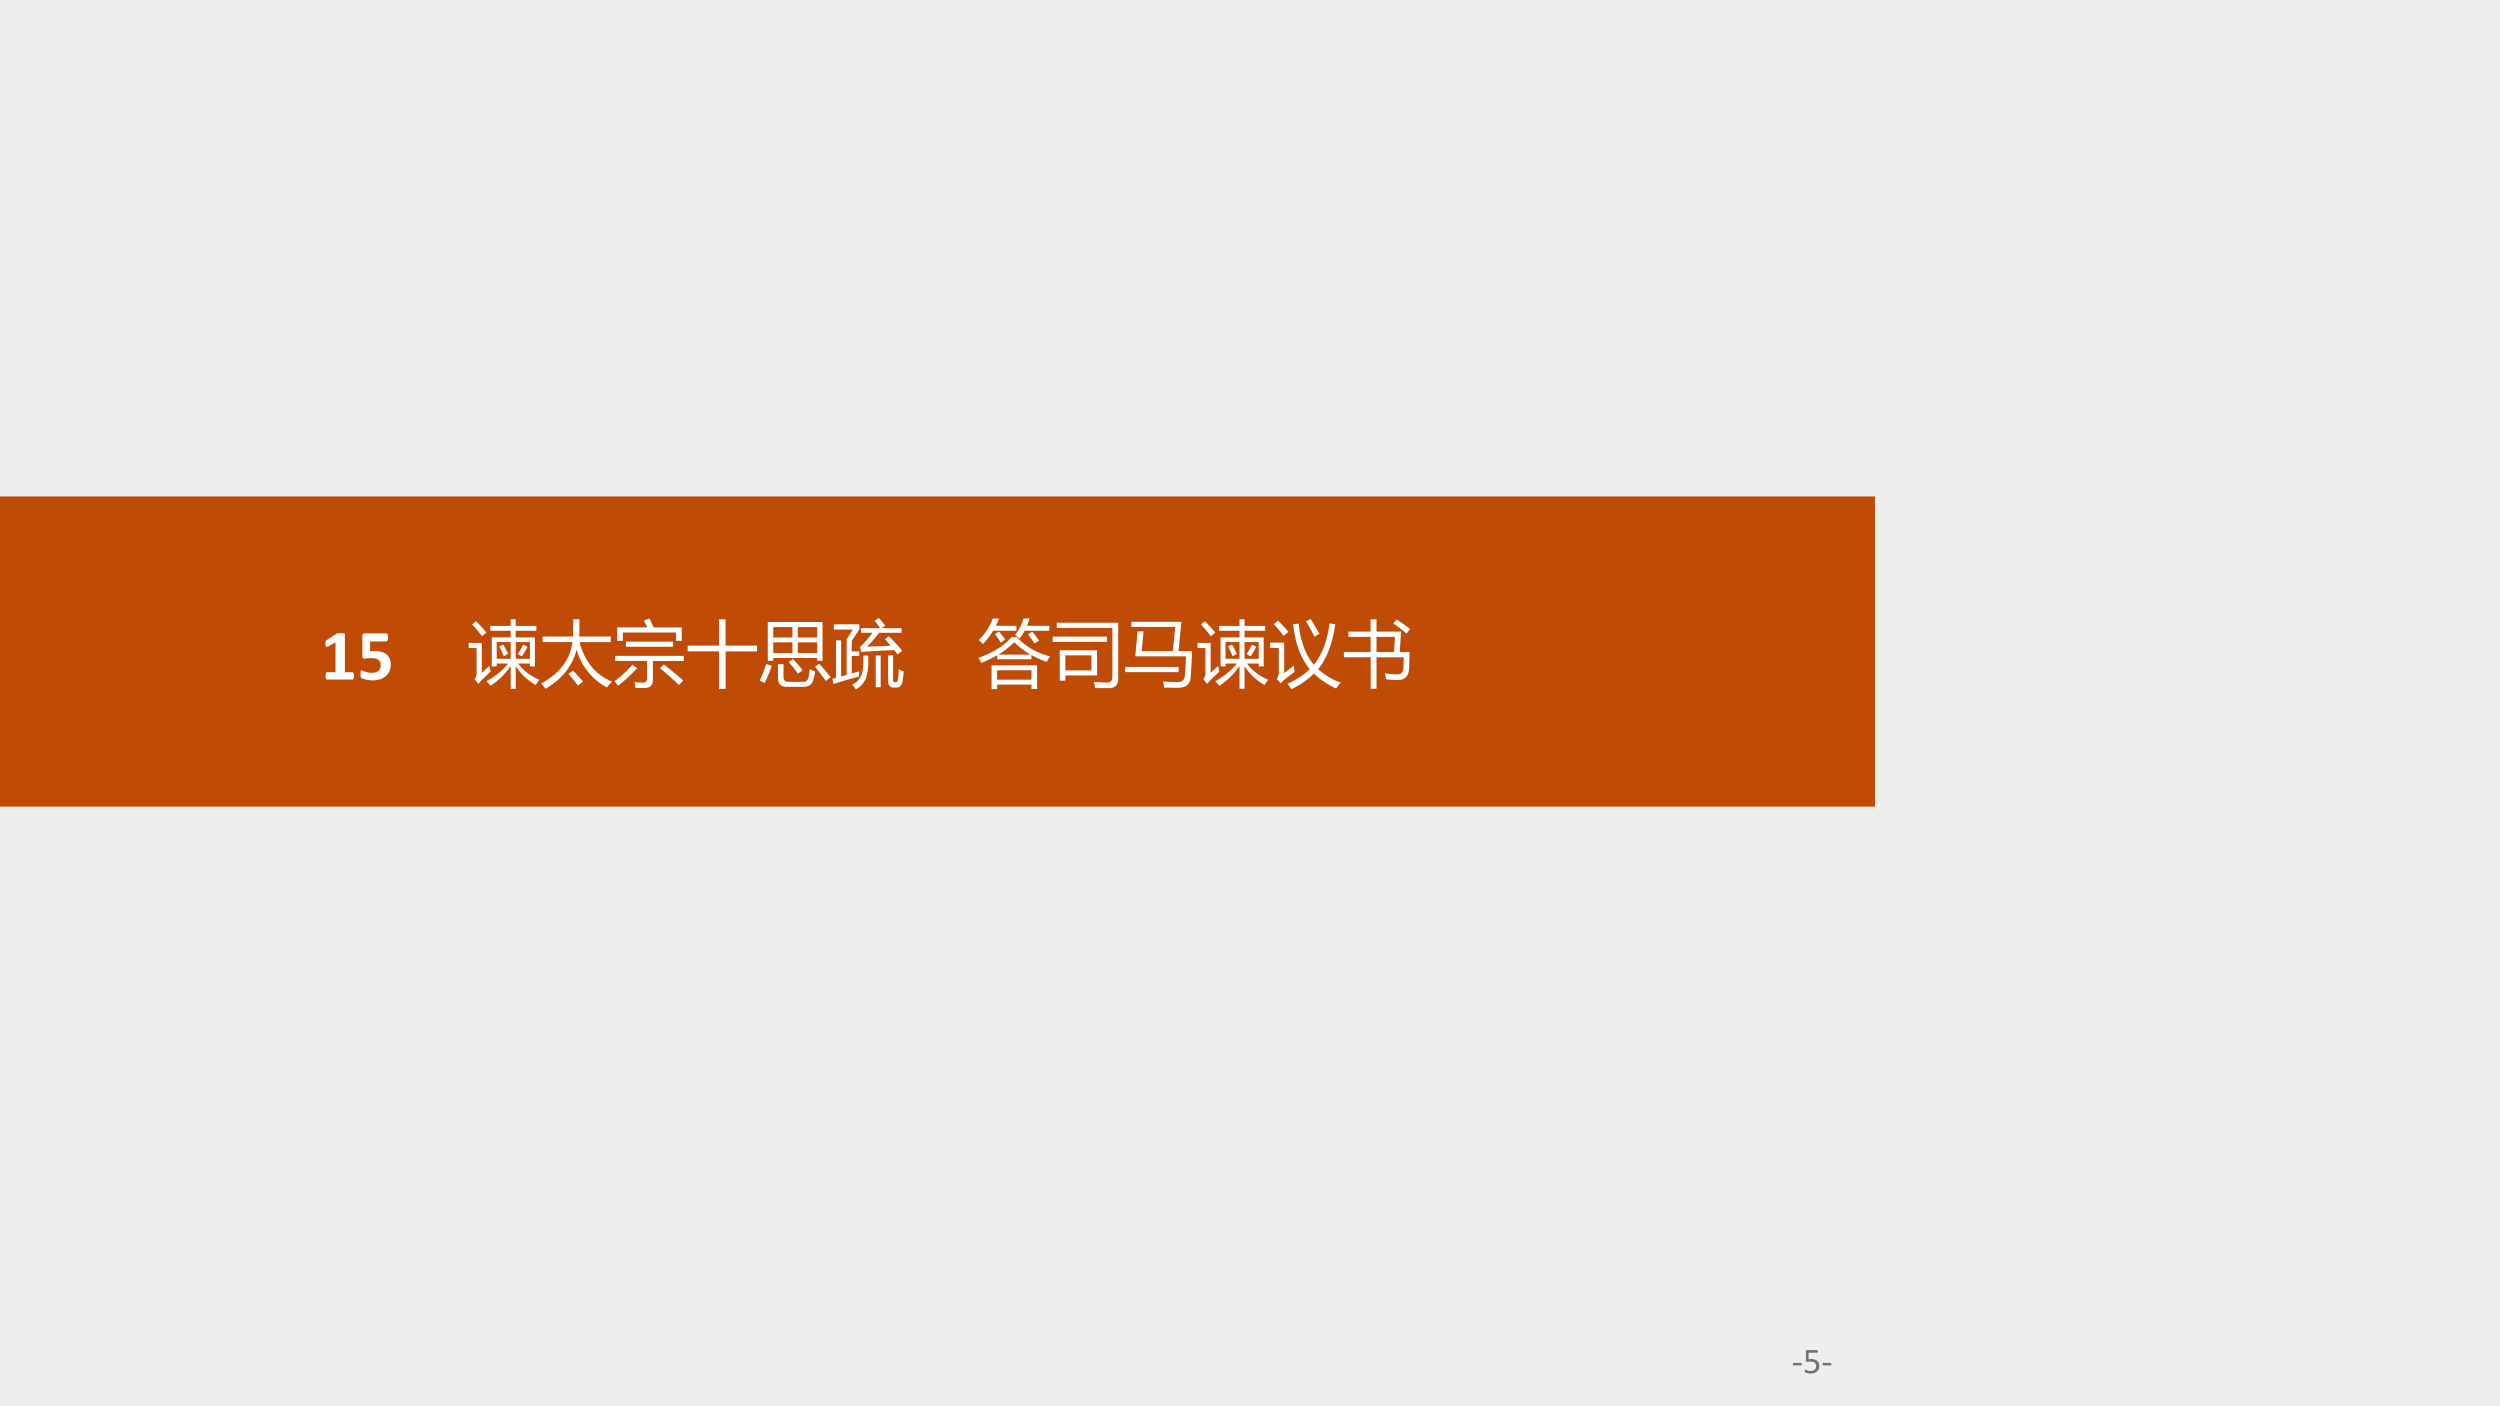
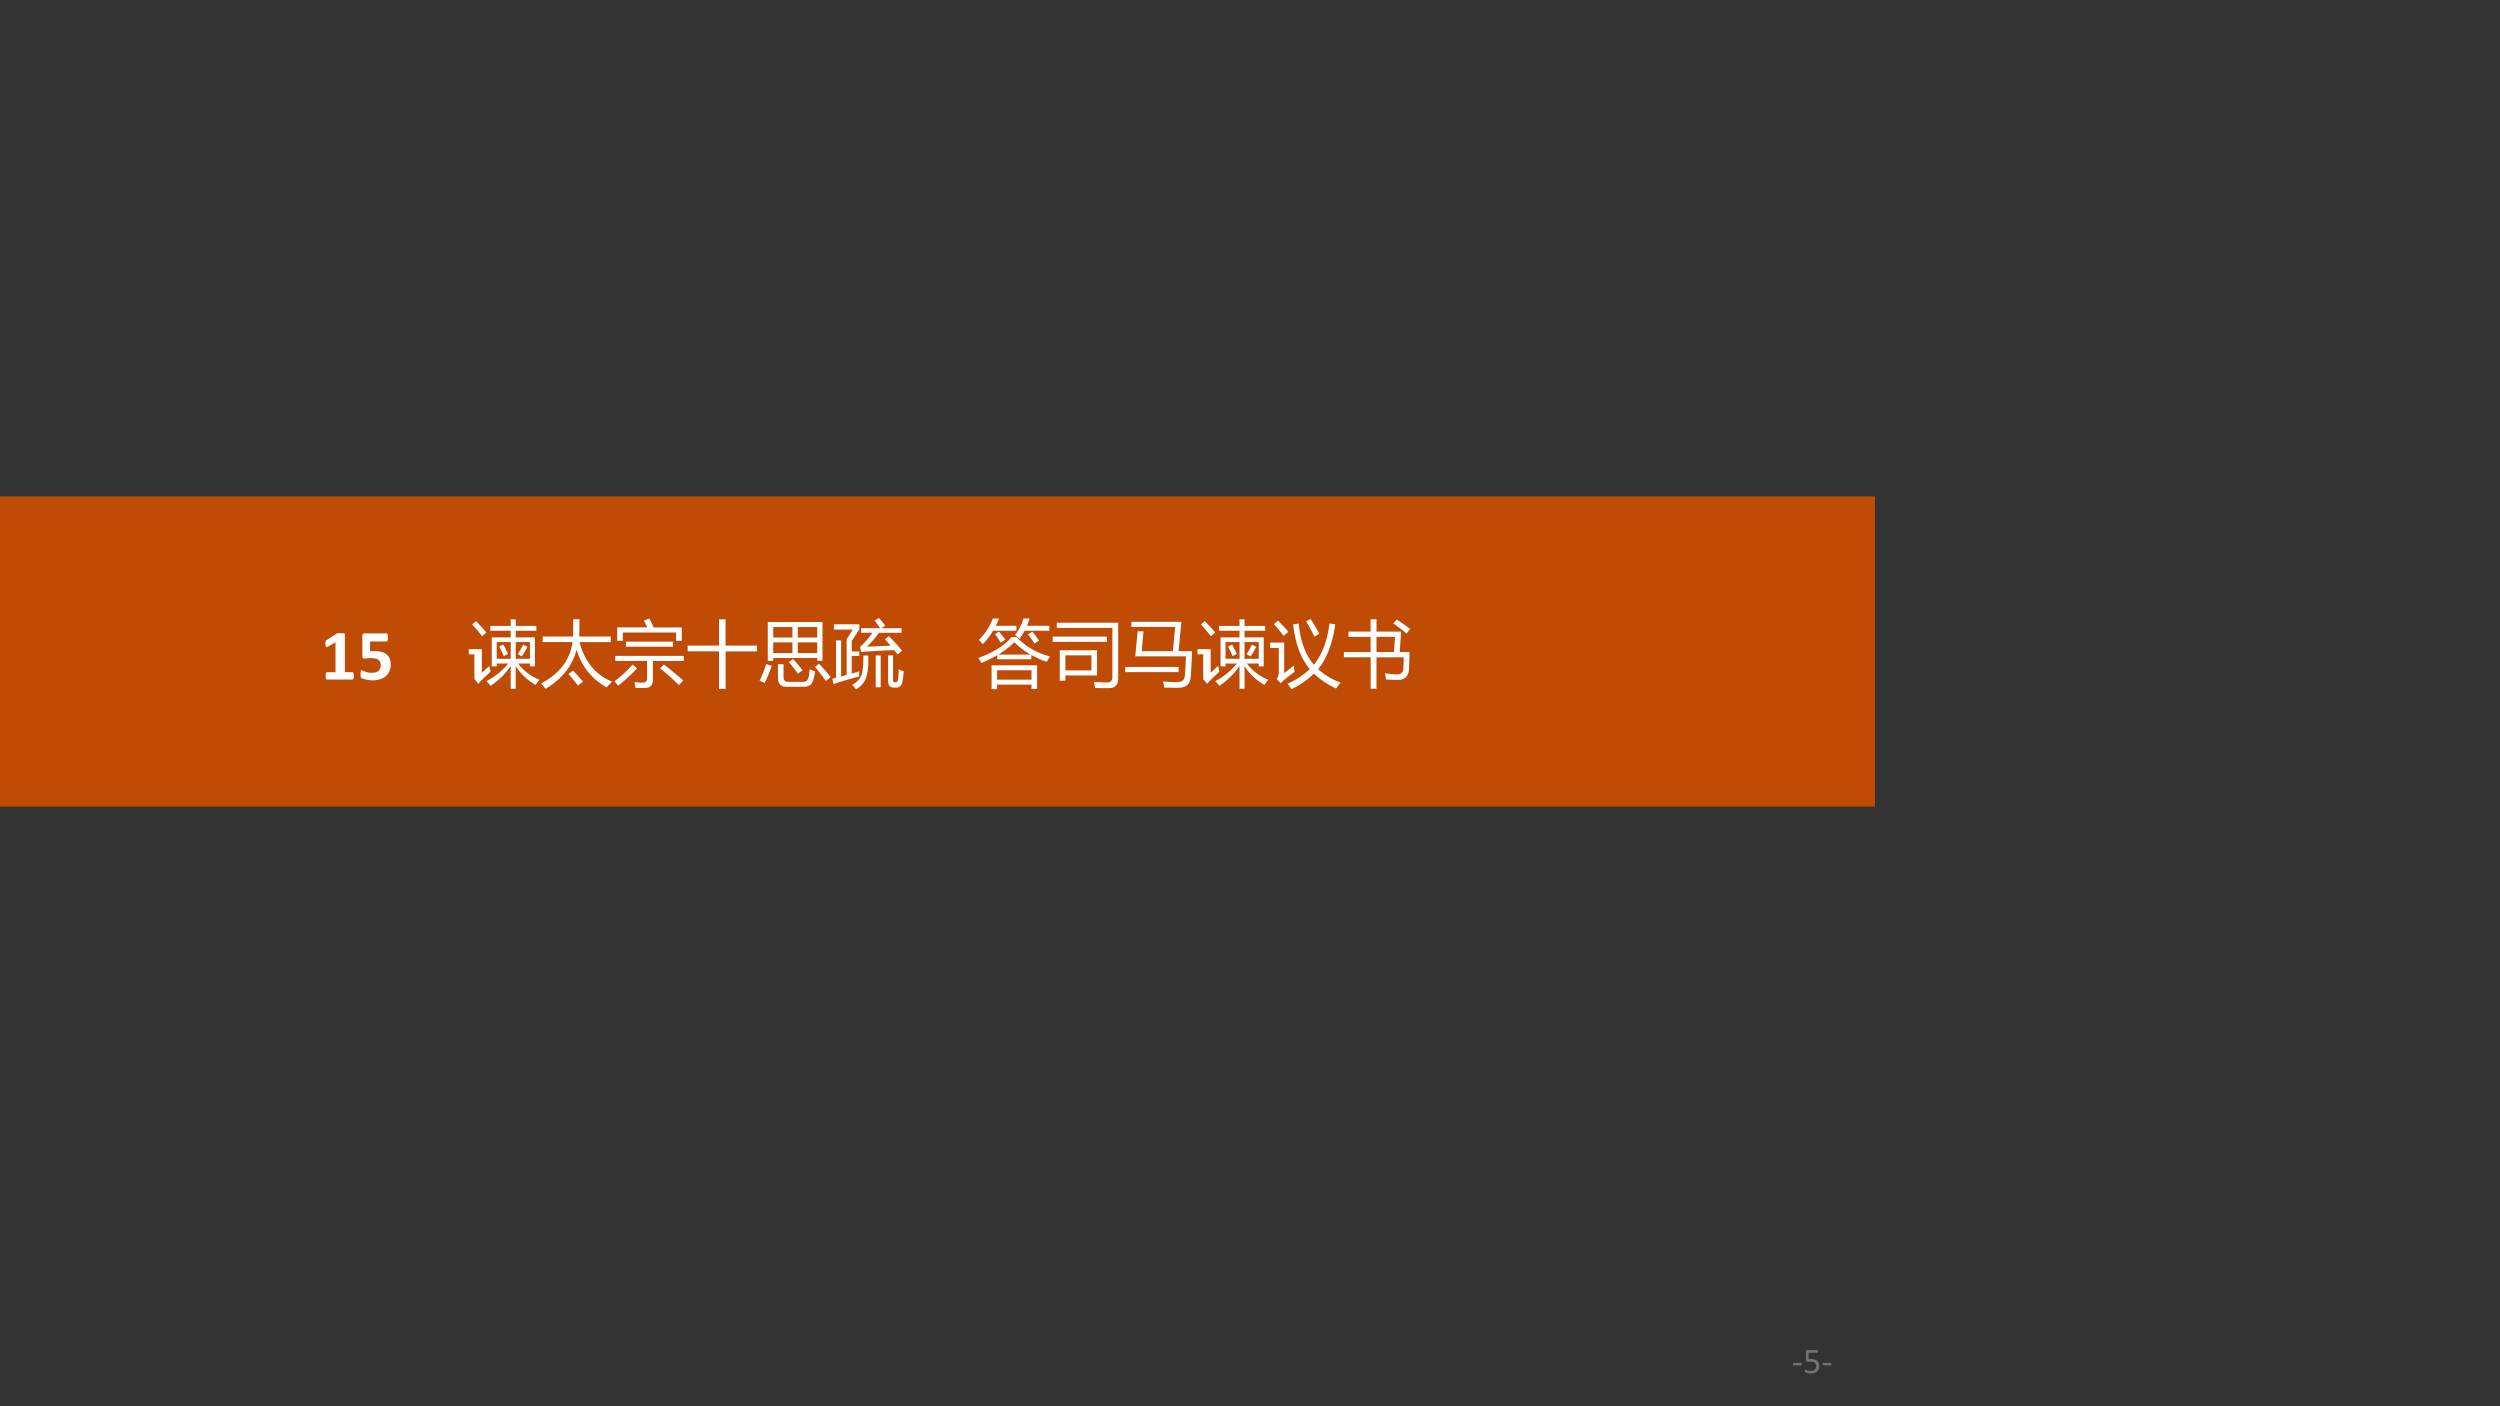
<svg xmlns="http://www.w3.org/2000/svg" xmlns:xlink="http://www.w3.org/1999/xlink" width="1280" height="720" viewBox="0 0 960 540">
  <rect x="0" y="0" width="960" height="540" fill="#333333" stroke="none" />
  <g data-name="P">
    <clipPath id="a">
-       <path fill-rule="evenodd" d="M0 540h960V0H0Z" />
-     </clipPath>
+       </clipPath>
    <g clip-path="url(#a)">
      <path fill="#eee" fill-rule="evenodd" d="M0 540h960V0H0Z" />
    </g>
-     <path fill="#eee" fill-rule="evenodd" d="M676 536.875h39.75v-28.75H676Z" />
  </g>
  <g data-name="P">
    <symbol id="b">
      <path d="M.239.034A.056.056 0 0 0 .234.007.014.014 0 0 0 .222 0H.018a.014.014 0 0 0-.014.007A.057.057 0 0 0 0 .034c0 .012.001.02.004.026a.014.014 0 0 0 .014.007h.204c.002 0 .005 0 .007-.002A.01.01 0 0 0 .234.06.027.027 0 0 0 .237.05.07.07 0 0 0 .24.033Z" />
    </symbol>
    <use xlink:href="#b" fill="#727272" transform="matrix(14.04 0 0 -14.04 688.483 524.315)" />
  </g>
  <g data-name="P">
    <symbol id="c">
      <path d="M.399.212a.226.226 0 0 0-.017-.09.185.185 0 0 0-.049-.067.216.216 0 0 0-.074-.04.305.305 0 0 0-.152-.01.368.368 0 0 0-.08.021.078.078 0 0 0-.017.01.026.026 0 0 0-.005.006.072.072 0 0 0-.003.007.201.201 0 0 0-.001.04L.002.1a.017.017 0 0 0 .005.006.011.011 0 0 0 .006.002C.017.108.022.106.03.102A.276.276 0 0 1 .1.076a.259.259 0 0 1 .122.001.124.124 0 0 1 .047.025.114.114 0 0 1 .03.041.152.152 0 0 1 .012.062C.31.225.307.243.3.258a.088.088 0 0 1-.029.038.126.126 0 0 1-.05.023.386.386 0 0 1-.124.005.297.297 0 0 0-.04-.003C.05.321.043.323.039.328.034.332.032.34.032.352V.61c0 .011.003.02.008.024a.03.03 0 0 0 .022.008h.28c.002 0 .004 0 .007-.002A.015.015 0 0 0 .355.632.078.078 0 0 0 .36.605.062.062 0 0 0 .355.578C.352.57.347.568.341.568H.105V.39a.307.307 0 0 0 .17-.01.181.181 0 0 0 .069-.037.147.147 0 0 0 .04-.057A.191.191 0 0 0 .4.212Z" />
    </symbol>
    <use xlink:href="#c" fill="#727272" transform="matrix(14.04 0 0 -14.04 693.022 527.434)" />
  </g>
  <use xlink:href="#b" fill="#727272" data-name="P" transform="matrix(14.04 0 0 -14.04 699.883 524.315)" />
  <g data-name="P">
    <symbol id="d">
      <path d="M-2147483500-2147483500Z" />
    </symbol>
    <use xlink:href="#d" fill="#727272" transform="matrix(14.04 0 0 -14.04 30150669000 -30150669000)" />
  </g>
  <path fill="#c04b05" fill-rule="evenodd" d="M0 309.75h720V190.63H0Z" data-name="P" />
  <g data-name="P">
    <symbol id="e">
      <path d="M.389.049c0-.01 0-.017-.002-.024A.053.053 0 0 0 .383.01.019.019 0 0 0 .377.002.013.013 0 0 0 .369 0H.021C.018 0 .015 0 .013.002A.023.023 0 0 0 .007.01a.067.067 0 0 0-.004.015.231.231 0 0 0 0 .047.068.068 0 0 0 .003.016.022.022 0 0 0 .007.008A.012.012 0 0 0 .02.1h.117V.51L.037.454A.083.083 0 0 0 .018.447C.014.447.01.447.007.45A.028.028 0 0 0 0 .465a.217.217 0 0 0 .002.06.024.024 0 0 0 .005.01.061.061 0 0 0 .01.007L.153.63A.017.017 0 0 0 .16.633a.517.517 0 0 0 .097 0C.26.632.263.63.264.628A.013.013 0 0 0 .266.621V.1H.37A.012.012 0 0 0 .377.096.017.017 0 0 0 .383.088.046.046 0 0 0 .387.072.155.155 0 0 0 .39.05Z" />
    </symbol>
    <symbol id="f">
      <path d="M.414.216A.223.223 0 0 0 .396.125a.186.186 0 0 0-.05-.068.225.225 0 0 0-.078-.042A.328.328 0 0 0 .11.004a.4.4 0 0 0-.082.02.097.097 0 0 0-.018.01.028.028 0 0 0-.006.008.063.063 0 0 0-.003.01.426.426 0 0 0 .002.076.021.021 0 0 0 .005.008.01.01 0 0 0 .007.003.369.369 0 0 1 .081-.03.255.255 0 0 1 .108 0c.015.003.028.01.04.018.01.009.018.02.024.033a.114.114 0 0 1 .009.047.11.11 0 0 1-.007.041.075.075 0 0 1-.023.031.104.104 0 0 1-.041.02.42.42 0 0 1-.112.003A.344.344 0 0 0 .05.299C.041.299.035.3.031.306S.025.319.025.332v.274c0 .013.002.023.007.028.005.006.014.01.025.01h.299A.014.014 0 0 0 .364.64.02.02 0 0 0 .371.63a.18.18 0 0 0 0-.084C.367.538.362.533.356.533H.131V.398A.4.4 0 0 0 .201.4.308.308 0 0 0 .29.389.175.175 0 0 0 .359.354.146.146 0 0 0 .4.296a.207.207 0 0 0 .014-.08Z" />
    </symbol>
    <use xlink:href="#e" fill="#fff" transform="matrix(27.984 0 0 -27.984 125.002 260.93)" />
    <use xlink:href="#f" fill="#fff" transform="matrix(27.984 0 0 -27.984 138.452 261.244)" />
  </g>
  <g data-name="P">
    <symbol id="g">
      <path d="M-2147483500-2147483500Z" />
    </symbol>
    <use xlink:href="#g" fill="#fff" transform="matrix(27.984 0 0 -27.984 60095178000 -60095178000)" />
  </g>
  <g data-name="P">
    <symbol id="h">
-       <path d="M.97.123a1.618 1.618 0 0 1-.053-.07.783.783 0 0 0-.272.258V0H.576v.313A1.01 1.01 0 0 0 .3.041a.714.714 0 0 1-.057.064.963.963 0 0 1 .299.242H.384V.307H.316v.398h.26v.092h-.28v.066h.28v.09h.069v-.09h.283V.797H.645V.705h.263V.307H.84v.04H.677A.684.684 0 0 1 .97.124M.3.236.182.123a.628.628 0 0 1-.05-.056L.078.134c.02.017.03.045.03.086v.339H0v.07h.18V.219c.023.02.057.052.102.095L.3.236m.54.405H.645V.412H.84v.229M.384.412h.192v.229H.384V.412M.099.928C.157.87.205.819.243.772l-.06-.05a2.18 2.18 0 0 1-.136.16l.052.046M.806.576A1.469 1.469 0 0 0 .729.444L.673.476a.995.995 0 0 1 .074.13l.059-.03M.419.581l.055.026C.499.563.52.52.54.48L.481.447C.46.497.44.542.418.581Z" />
+       <path d="M.97.123a1.618 1.618 0 0 1-.053-.07.783.783 0 0 0-.272.258V0H.576v.313A1.01 1.01 0 0 0 .3.041a.714.714 0 0 1-.057.064.963.963 0 0 1 .299.242H.384V.307H.316v.398h.26v.092h-.28v.066h.28v.09h.069v-.09h.283V.797H.645V.705h.263V.307H.84v.04H.677A.684.684 0 0 1 .97.124M.3.236.182.123a.628.628 0 0 1-.05-.056L.078.134v.339H0v.07h.18V.219c.023.02.057.052.102.095L.3.236m.54.405H.645V.412H.84v.229M.384.412h.192v.229H.384V.412M.099.928C.157.87.205.819.243.772l-.06-.05a2.18 2.18 0 0 1-.136.16l.052.046M.806.576A1.469 1.469 0 0 0 .729.444L.673.476a.995.995 0 0 1 .074.13l.059-.03M.419.581l.055.026C.499.563.52.52.54.48L.481.447C.46.497.44.542.418.581Z" />
    </symbol>
    <symbol id="i">
      <path d="M0 .073C.255.21.398.4.43.641H.02v.076h.418C.439.782.44.86.44.954h.085c0-.083 0-.162-.003-.237h.433V.64H.527C.595.376.743.195.973.097A.748.748 0 0 1 .9.019a.848.848 0 0 0-.414.52C.432.317.29.137.06 0A1.955 1.955 0 0 1 0 .073m.375.13L.438.25.575.1.505.044C.466.095.423.148.376.202Z" />
    </symbol>
    <symbol id="j">
      <path d="M.01.44h.942V.37H.528V.114C.528.038.492 0 .42 0H.29L.275.08C.32.075.357.073.39.072.429.072.448.091.448.131v.24H.011v.07m.027.39H.45C.437.86.423.891.405.924L.48.953C.5.916.52.875.537.83h.387V.646H.846V.76h-.73V.646H.038V.83m.12-.195h.647v-.07H.158v.07M.626.269l.052.053C.77.252.858.178.945.102L.885.04C.796.126.71.202.627.269M.249.32.311.27C.226.179.14.1.05.03A.389.389 0 0 1 0 .091c.09.066.173.142.249.23Z" />
    </symbol>
    <symbol id="k">
      <path d="M0 .595h.43v.36h.09v-.36h.432v-.08H.521V0H.43v.516H0v.079Z" />
    </symbol>
    <symbol id="l">
      <path d="M.112.889h.751V.357H.79v.038H.187V.357H.112V.89m.14-.58h.076V.138c0-.047.02-.07.06-.07H.6c.04 0 .064.023.073.069.005.025.01.06.014.103L.763.21A1.136 1.136 0 0 0 .738.1C.722.033.678 0 .606 0H.368C.291 0 .252.041.252.124v.185m.272.154H.79v.146H.524V.463m-.337 0H.45v.146H.187V.463M.789.82H.524V.676H.79V.82M.187.676H.45V.82H.187V.676M.09.312.167.288C.139.208.107.128.07.053L0 .083c.036.076.067.152.09.23M.76.274l.056.043C.857.274.91.213.975.133L.909.08a3.55 3.55 0 0 1-.148.193M.4.34.46.38C.501.336.545.285.589.228L.526.178C.486.236.445.289.401.338Z" />
    </symbol>
    <symbol id="m">
      <path d="M0 .146.05.16v.513h.07V.177L.196.2V.69l.085.131h-.26v.073h.35V.825L.266.666V.521H.37V.46H.266V.218L.37.249A.393.393 0 0 1 .367.178 7.249 7.249 0 0 1 .015.074L0 .146m.476.442C.575.59.682.595.799.6l-.077.09.053.04C.831.677.892.61.958.531L.896.48.85.54A11.983 11.983 0 0 1 .396.514L.38.582c.06.056.117.121.17.195H.394V.84h.262C.629.88.604.914.58.943L.64.98C.667.949.695.915.726.873L.67.84h.28V.777H.64a1.71 1.71 0 0 0-.164-.19M.765.467h.068v-.34C.833.107.84.098.854.098H.87c.019 0 .03.02.034.06.004.034.006.074.006.12a.307.307 0 0 1 .069-.03A1.273 1.273 0 0 0 .965.126C.956.059.928.026.88.026H.842C.79.025.765.056.765.12v.345m-.34 0h.068V.414A.775.775 0 0 0 .46.15.331.331 0 0 0 .324 0 .349.349 0 0 1 .27.063a.275.275 0 0 1 .126.124c.019.046.029.12.029.225v.054m.17 0h.068V.03H.595v.438Z" />
    </symbol>
    <use xlink:href="#h" fill="#fff" transform="matrix(27.984 0 0 -27.984 179.992 264.496)" />
    <use xlink:href="#i" fill="#fff" transform="matrix(27.984 0 0 -27.984 207.815 264.496)" />
    <use xlink:href="#j" fill="#fff" transform="matrix(27.984 0 0 -27.984 235.94 264.168)" />
    <use xlink:href="#k" fill="#fff" transform="matrix(27.984 0 0 -27.984 264.063 264.551)" />
    <use xlink:href="#l" fill="#fff" transform="matrix(27.984 0 0 -27.984 291.695 263.731)" />
    <use xlink:href="#m" fill="#fff" transform="matrix(27.984 0 0 -27.984 319.628 264.742)" />
  </g>
  <use xlink:href="#g" fill="#fff" data-name="P" transform="matrix(27.984 0 0 -27.984 60095178000 -60095178000)" />
  <g data-name="P">
    <symbol id="n">
      <path d="M.182.327h.625V.002H.73v.06H.258V0H.182v.327m.345.387A.922.922 0 0 1 .985.45 1.227 1.227 0 0 1 .938.374a1.383 1.383 0 0 0-.21.095V.41H.26v.056A1.653 1.653 0 0 0 .043.36.748.748 0 0 1 0 .427c.208.077.36.172.456.287h.071M.73.259H.258V.13H.73v.128M.2.969h.084a1.151 1.151 0 0 0-.044-.1h.283V.802h-.32a.978.978 0 0 0-.14-.183.912.912 0 0 1-.056.056.82.82 0 0 1 .192.294m.42 0h.084a1.051 1.051 0 0 0-.035-.1h.306V.802H.636a.768.768 0 0 0-.07-.109.86.86 0 0 1-.063.05C.559.813.598.89.619.97M.494.644a1.174 1.174 0 0 0-.22-.17h.443C.631.525.557.58.494.645M.77.626a1.237 1.237 0 0 1-.088.126l.06.037C.776.747.807.706.833.666L.77.626M.308.638a1.307 1.307 0 0 1-.079.117l.056.034A1.71 1.71 0 0 0 .37.68L.308.638Z" />
    </symbol>
    <symbol id="o">
      <path d="M.097.52h.512V.174H.174V.103H.097V.52M.056.826v.072h.843v-.76C.9.047.858 0 .774 0L.582.001a.508.508 0 0 1-.017.084C.645.08.707.078.752.078c.045 0 .067.026.067.078v.67H.056M.532.244V.45H.174V.244h.358M0 .707h.744V.635H0v.072Z" />
    </symbol>
    <symbol id="p">
      <path d="M.251.775.226.503h.428l.032.332H.085v.071h.686L.732.503h.185a8.264 8.264 0 0 0-.018-.35C.894.051.835 0 .725 0c-.067 0-.13.001-.19.003A2.168 2.168 0 0 1 .52.087C.595.08.66.078.716.078c.064 0 .098.03.103.09.006.066.01.154.014.264H.138L.17.775h.08M0 .286h.733V.215H0v.071Z" />
    </symbol>
    <symbol id="q">
      <path d="M.894.889C.855.623.777.418.659.274A.903.903 0 0 1 .968.09 1.1 1.1 0 0 1 .905.009a1.14 1.14 0 0 0-.304.204A1.169 1.169 0 0 0 .293 0C.279.02.26.046.237.074c.121.053.223.12.307.2C.42.424.344.628.316.89L.393.9C.413.663.483.475.6.335c.114.14.186.33.214.567L.894.89M.326.323a.777.777 0 0 1 .01-.085A4.692 4.692 0 0 1 .19.125.333.333 0 0 1 .146.079L.089.14c.02.022.03.054.03.095v.331H0v.073h.193v-.42l.133.105M.493.93l.063.033C.597.899.638.83.676.76L.608.72a2.826 2.826 0 0 1-.114.21M.108.94C.155.894.203.842.251.787L.186.731a3.086 3.086 0 0 1-.134.162L.108.94Z" />
    </symbol>
    <symbol id="r">
      <path d="M0 .504h.367v.208H.063v.072h.304v.168h.081V.784h.337L.767.504h.134A9.202 9.202 0 0 0 .895.28C.89.173.84.12.742.121c-.05 0-.105.002-.164.007a.695.695 0 0 1-.015.086.932.932 0 0 1 .17-.017c.053-.001.082.029.084.09C.82.331.821.38.821.431H.448V0h-.08v.432H0v.072m.702.208H.448V.504h.24l.014.208M.678.896.726.95C.795.904.856.86.91.82L.86.757a2.42 2.42 0 0 1-.181.138Z" />
    </symbol>
    <use xlink:href="#n" fill="#fff" transform="matrix(27.984 0 0 -27.984 375.671 264.633)" />
    <use xlink:href="#o" fill="#fff" transform="matrix(27.984 0 0 -27.984 404.233 264.25)" />
    <use xlink:href="#p" fill="#fff" transform="matrix(27.984 0 0 -27.984 432.083 264.114)" />
    <use xlink:href="#h" fill="#fff" transform="matrix(27.984 0 0 -27.984 459.852 264.496)" />
    <use xlink:href="#q" fill="#fff" transform="matrix(27.984 0 0 -27.984 487.73 264.633)" />
    <use xlink:href="#r" fill="#fff" transform="matrix(27.984 0 0 -27.984 516.045 264.469)" />
  </g>
  <use xlink:href="#d" fill="#fff" data-name="P" transform="matrix(27.984 0 0 -27.984 60095178000 -60095178000)" />
</svg>